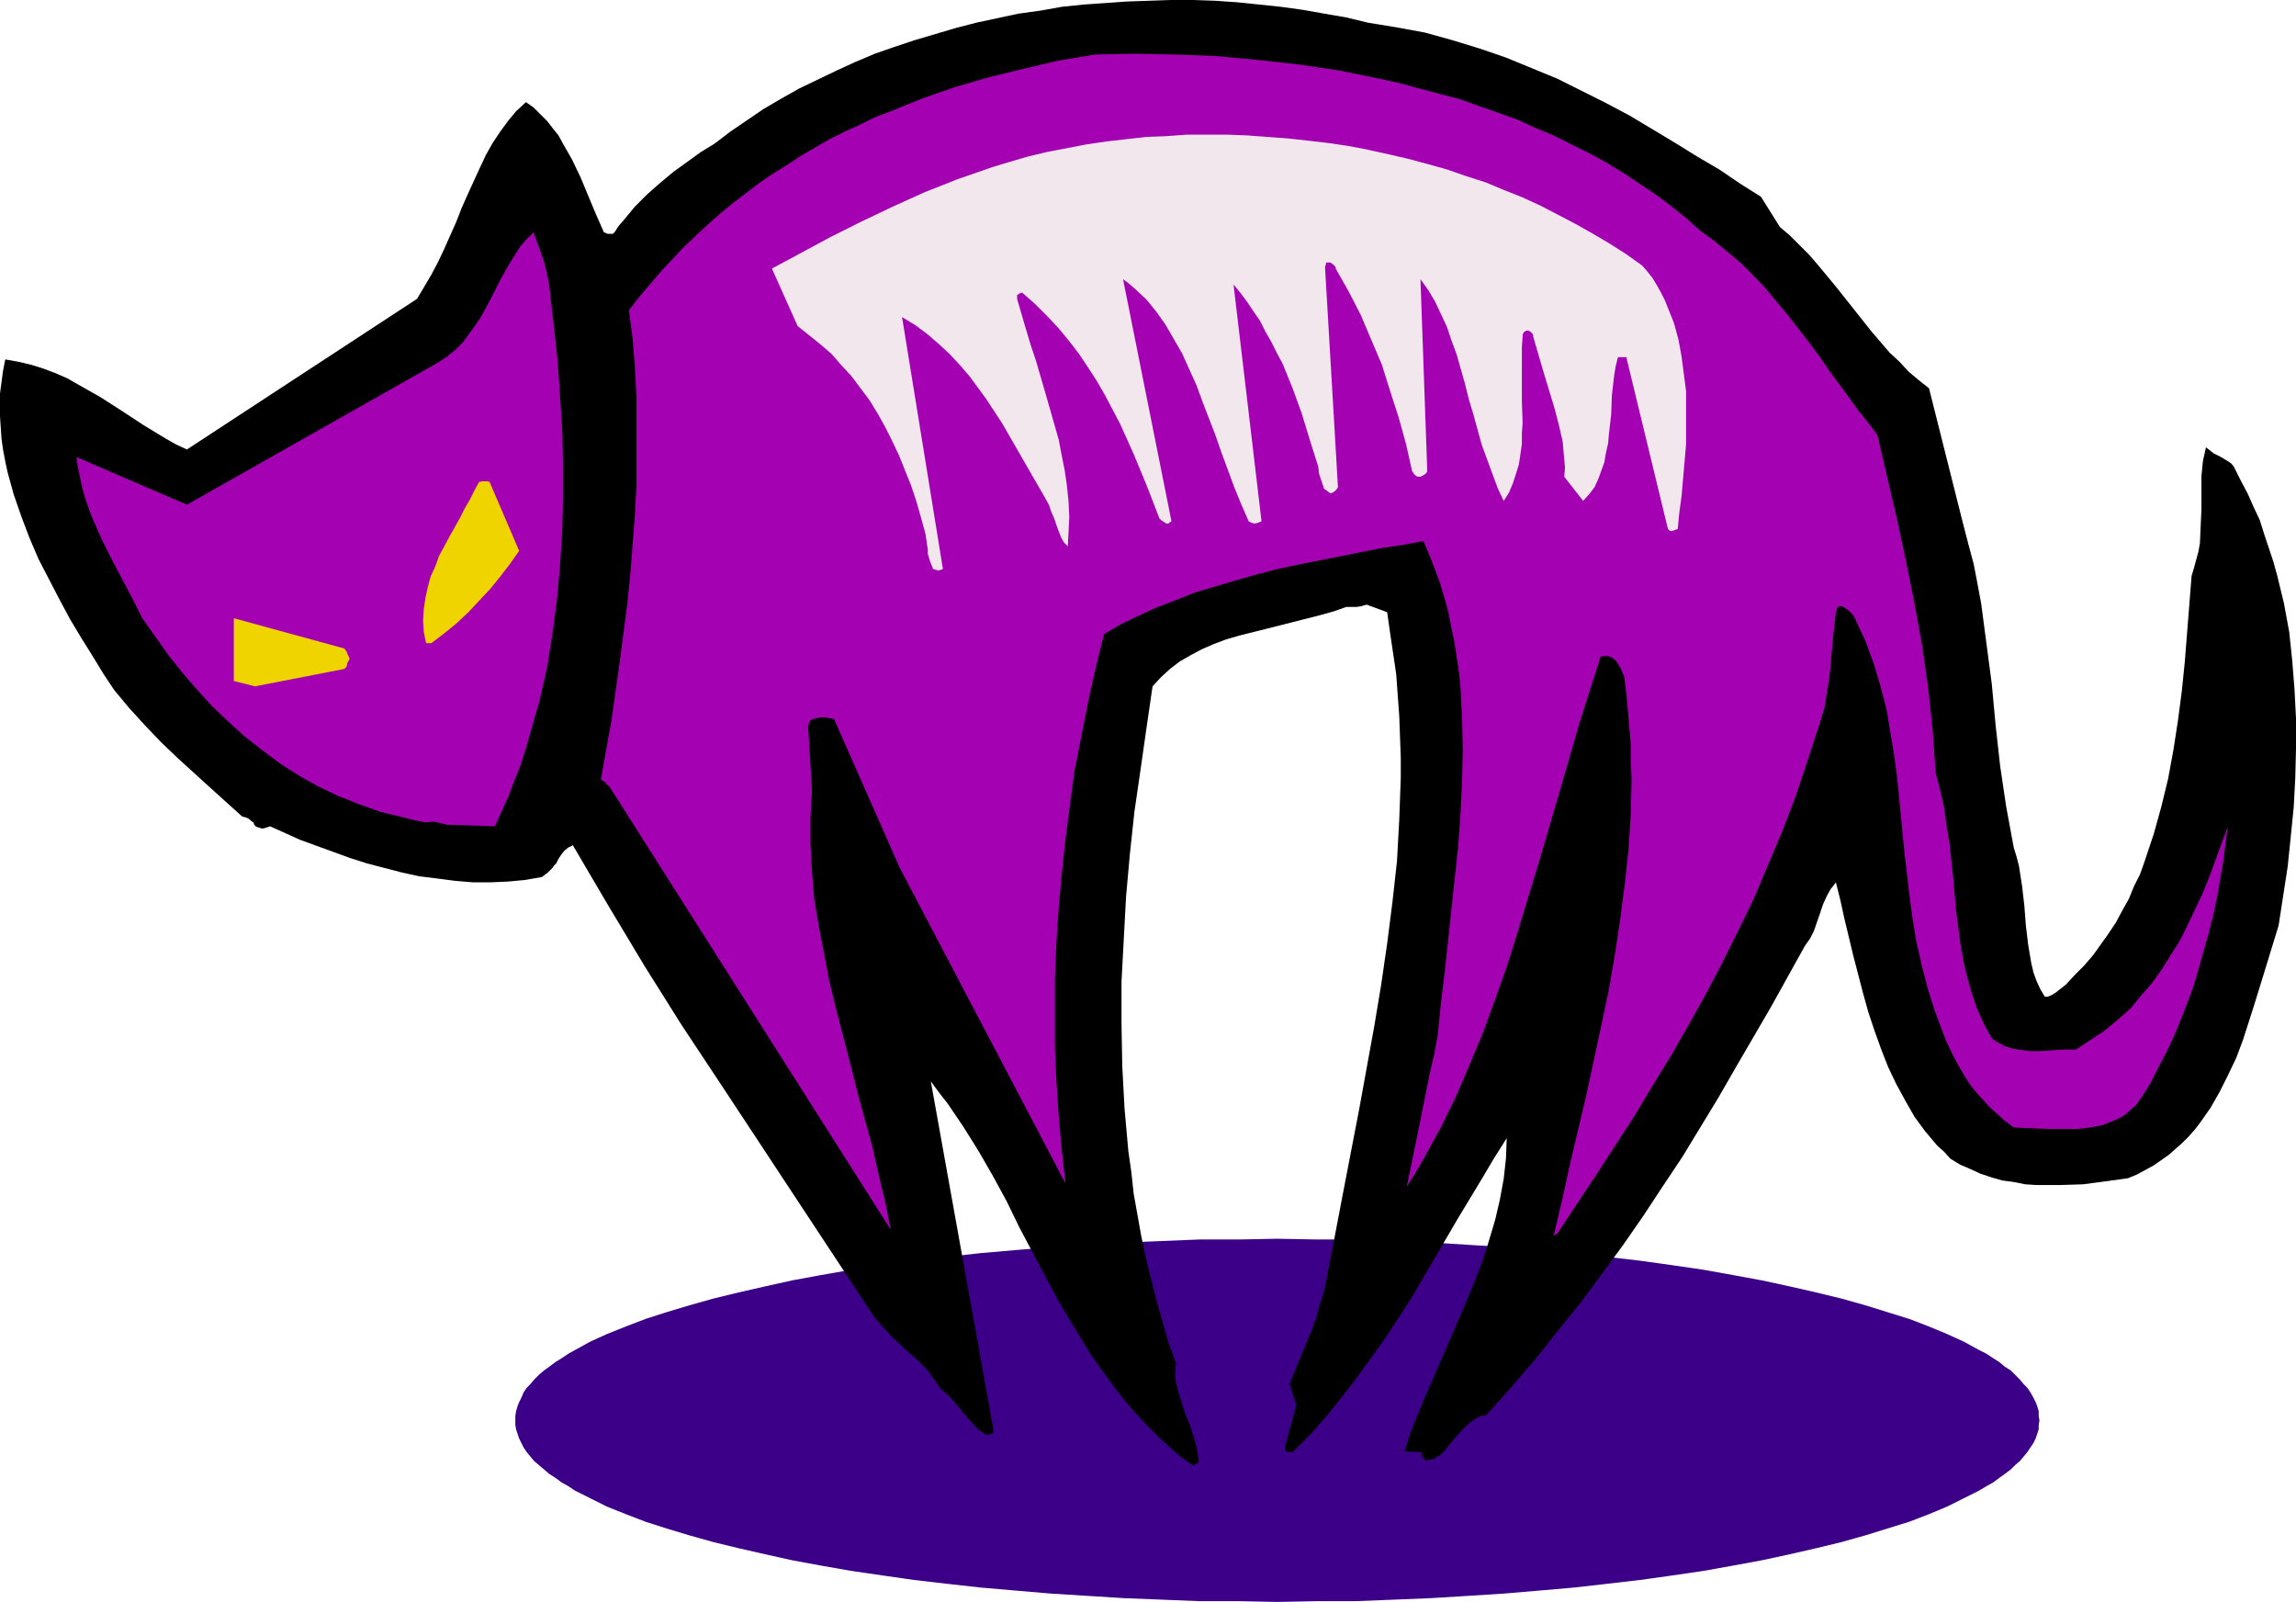
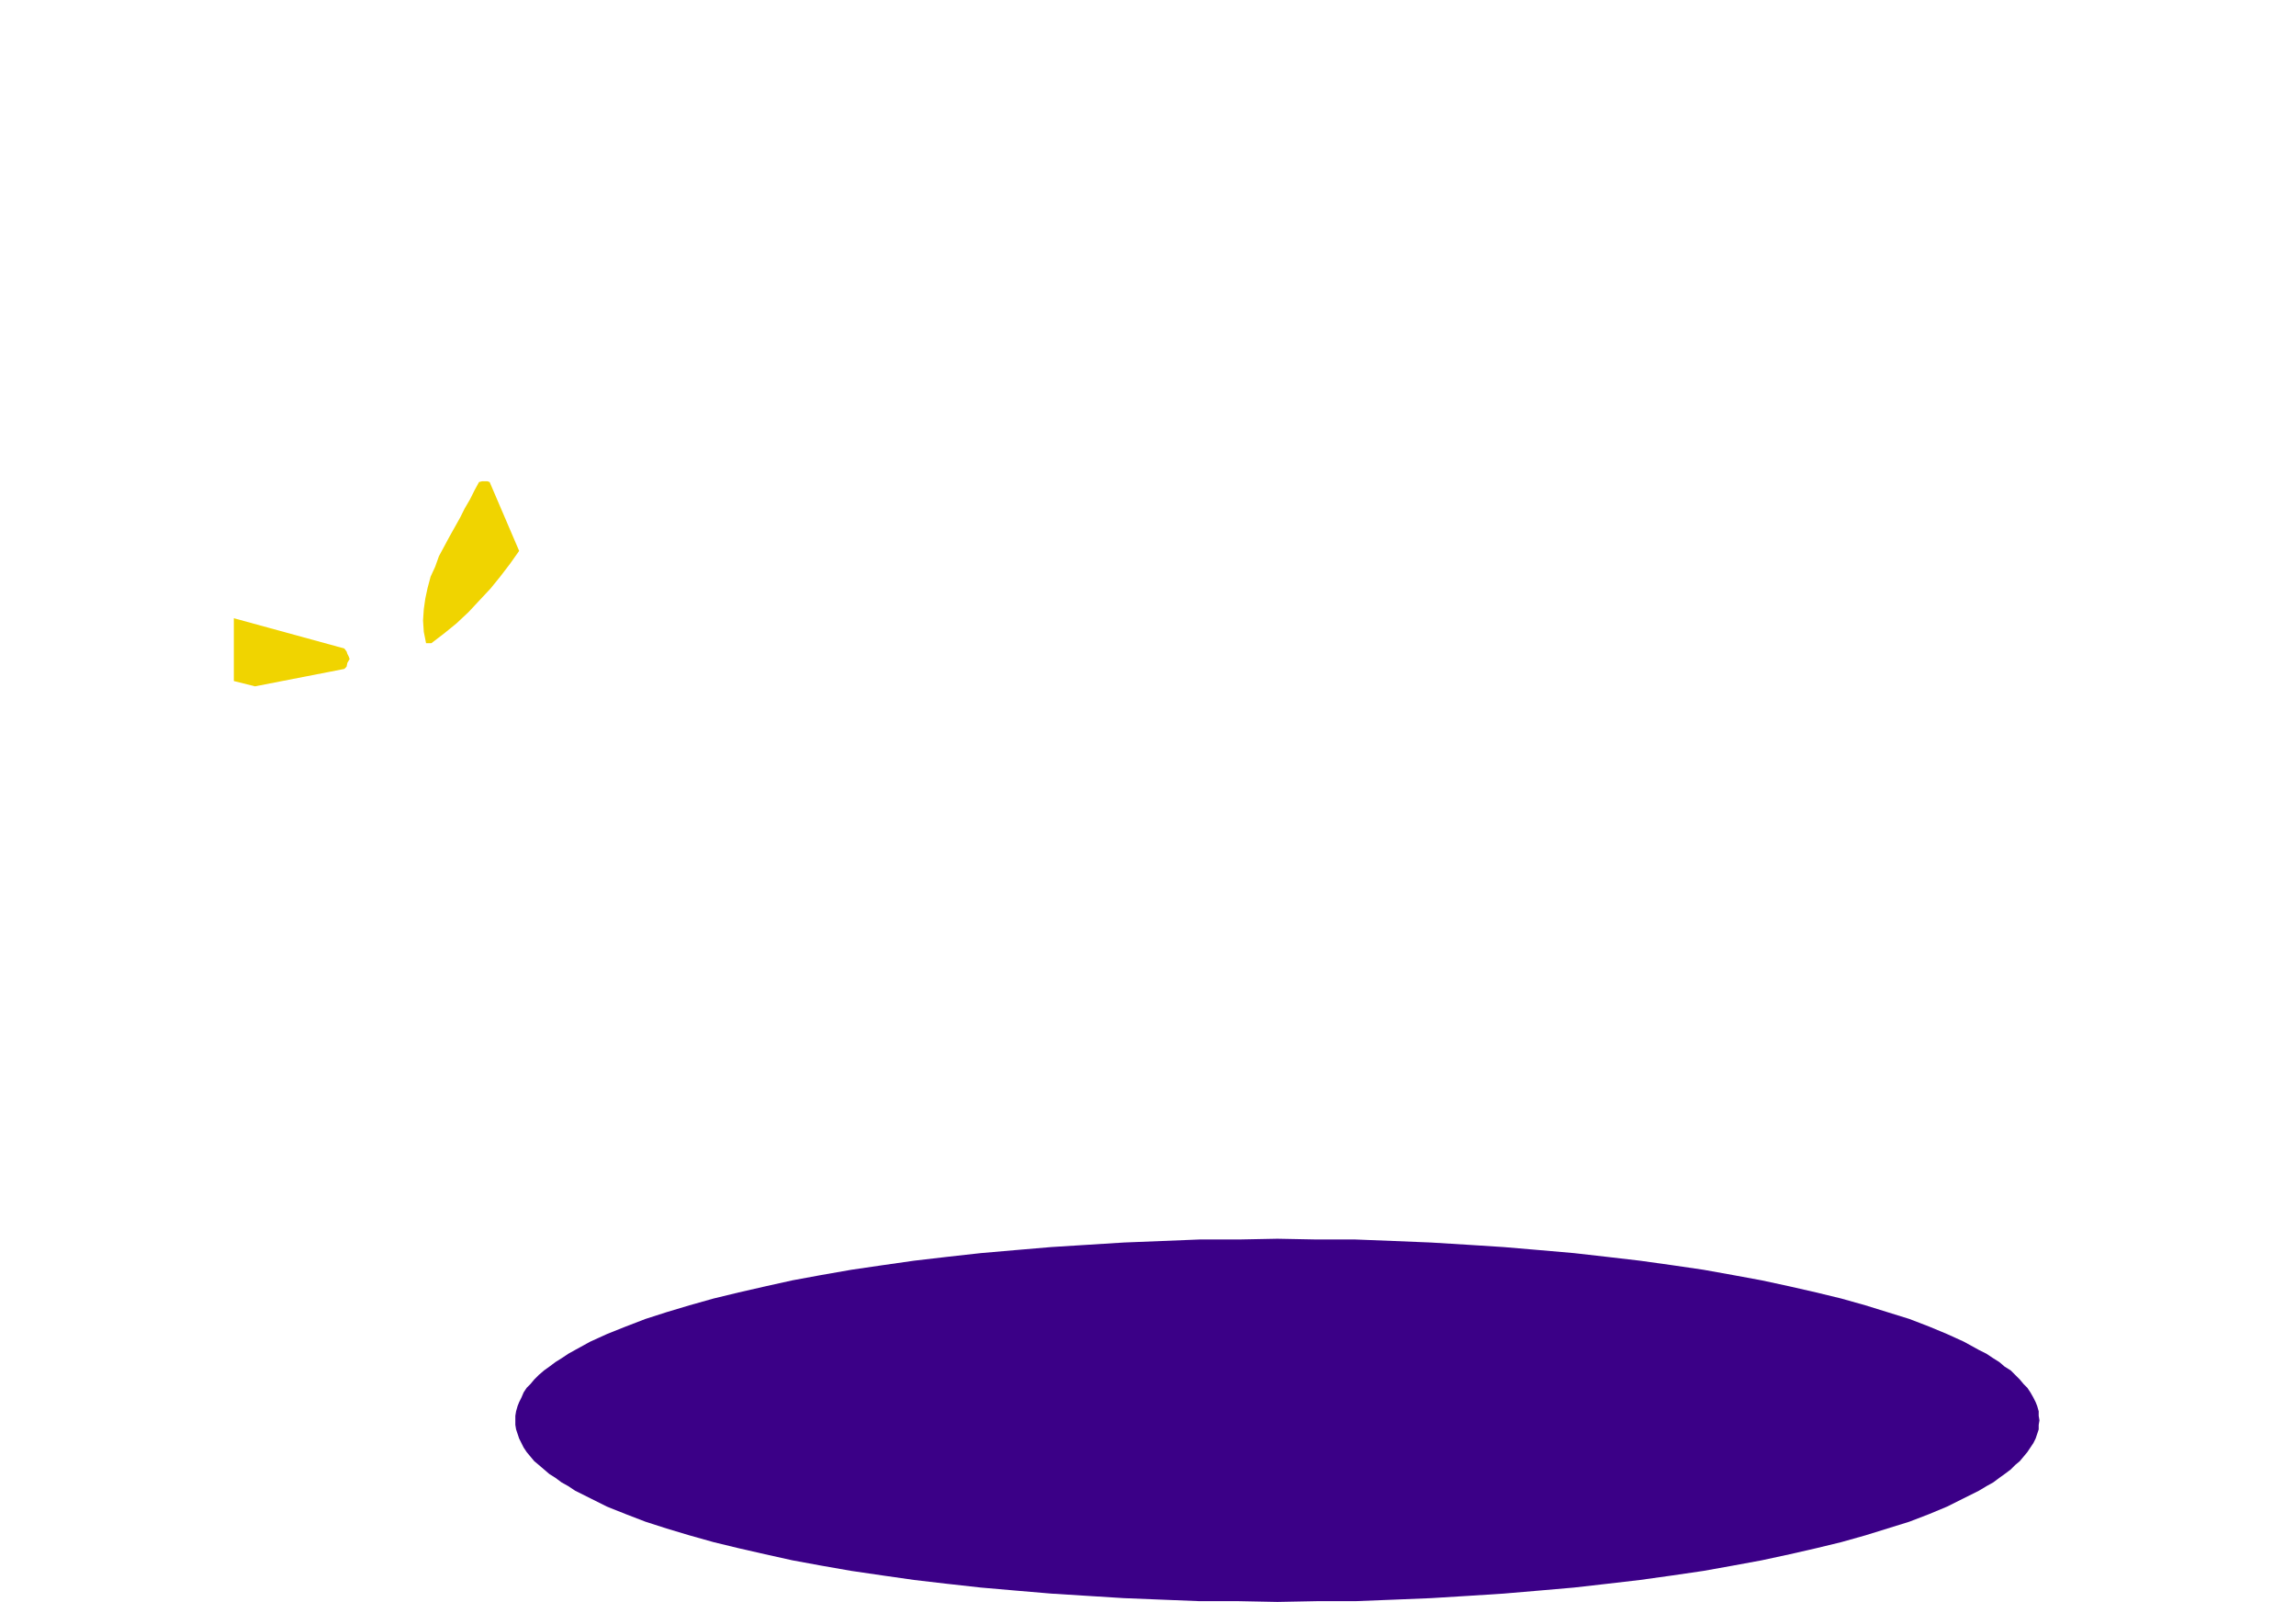
<svg xmlns="http://www.w3.org/2000/svg" xmlns:ns1="http://sodipodi.sourceforge.net/DTD/sodipodi-0.dtd" xmlns:ns2="http://www.inkscape.org/namespaces/inkscape" version="1.0" width="129.724mm" height="90.493mm" id="svg7" ns1:docname="Cat 04.wmf">
  <ns1:namedview id="namedview7" pagecolor="#ffffff" bordercolor="#000000" borderopacity="0.25" ns2:showpageshadow="2" ns2:pageopacity="0.0" ns2:pagecheckerboard="0" ns2:deskcolor="#d1d1d1" ns2:document-units="mm" />
  <defs id="defs1">
    <pattern id="WMFhbasepattern" patternUnits="userSpaceOnUse" width="6" height="6" x="0" y="0" />
  </defs>
  <path style="fill:#3b0087;fill-opacity:1;fill-rule:evenodd;stroke:none" d="m 272.78,264.472 8.403,0.162 h 8.242 l 8.242,0.323 7.918,0.323 7.918,0.485 7.595,0.485 7.595,0.646 7.434,0.646 7.11,0.808 6.949,0.808 6.949,0.969 6.626,0.969 6.302,1.131 6.141,1.131 5.979,1.292 5.656,1.292 5.333,1.292 5.171,1.454 4.686,1.454 4.686,1.454 4.202,1.616 3.878,1.616 3.555,1.616 3.232,1.777 1.616,0.808 1.454,0.969 1.293,0.808 1.131,0.969 1.293,0.808 0.97,0.969 0.97,0.969 0.808,0.969 0.808,0.808 0.646,0.969 0.646,1.131 0.485,0.969 0.323,0.808 0.323,1.131 v 0.969 l 0.162,0.969 -0.162,0.969 v 0.969 l -0.323,0.969 -0.323,0.969 -0.485,0.969 -0.646,0.969 -0.646,0.969 -0.808,0.969 -0.808,0.969 -0.97,0.808 -0.97,0.969 -1.293,0.969 -1.131,0.808 -1.293,0.969 -1.454,0.808 -1.616,0.969 -3.232,1.616 -3.555,1.777 -3.878,1.616 -4.202,1.616 -4.686,1.454 -4.686,1.454 -5.171,1.454 -5.333,1.292 -5.656,1.292 -5.979,1.292 -6.141,1.131 -6.302,1.131 -6.626,0.969 -6.949,0.969 -6.949,0.808 -7.11,0.808 -7.434,0.646 -7.595,0.646 -7.595,0.485 -7.918,0.485 -7.918,0.323 -8.242,0.323 h -8.242 l -8.403,0.162 -8.242,-0.162 h -8.403 l -8.08,-0.323 -8.08,-0.323 -7.757,-0.485 -7.757,-0.485 -7.595,-0.646 -7.434,-0.646 -7.272,-0.808 -6.949,-0.808 -6.787,-0.969 -6.626,-0.969 -6.464,-1.131 -6.141,-1.131 -5.818,-1.292 -5.656,-1.292 -5.333,-1.292 -5.171,-1.454 -4.848,-1.454 -4.525,-1.454 -4.202,-1.616 -4.04,-1.616 -3.555,-1.777 -3.232,-1.616 -1.454,-0.969 -1.454,-0.808 -1.293,-0.969 -1.293,-0.808 -1.131,-0.969 -1.131,-0.969 -0.97,-0.808 -0.808,-0.969 -0.808,-0.969 -0.646,-0.969 -0.485,-0.969 -0.485,-0.969 -0.323,-0.969 -0.323,-0.969 -0.162,-0.969 v -0.969 -0.969 l 0.162,-0.969 0.323,-1.131 0.323,-0.808 0.485,-0.969 0.485,-1.131 0.646,-0.969 0.808,-0.808 0.808,-0.969 0.97,-0.969 1.131,-0.969 1.131,-0.808 1.293,-0.969 1.293,-0.808 1.454,-0.969 1.454,-0.808 3.232,-1.777 3.555,-1.616 4.04,-1.616 4.202,-1.616 4.525,-1.454 4.848,-1.454 5.171,-1.454 5.333,-1.292 5.656,-1.292 5.818,-1.292 6.141,-1.131 6.464,-1.131 6.626,-0.969 6.787,-0.969 6.949,-0.808 7.272,-0.808 7.434,-0.646 7.595,-0.646 7.757,-0.485 7.757,-0.485 8.08,-0.323 8.08,-0.323 h 8.403 z" id="path1" />
-   <path style="fill:#000000;fill-opacity:1;fill-rule:evenodd;stroke:none" d="m 255.974,312.131 -0.162,-1.292 -0.162,-1.292 -0.646,-2.423 -0.808,-2.585 -1.131,-2.747 -0.808,-2.585 -0.808,-2.585 -0.323,-1.454 -0.162,-1.292 v -1.292 l 0.162,-1.454 -1.616,-4.524 -1.293,-4.524 -1.293,-4.524 -1.131,-4.524 -1.131,-4.524 -0.97,-4.685 -1.616,-9.047 -0.485,-4.524 -0.646,-4.524 -0.808,-9.047 -0.485,-9.047 -0.162,-9.047 v -9.047 l 0.485,-9.047 0.485,-9.047 0.808,-9.047 0.97,-9.047 1.293,-8.886 1.293,-9.047 1.293,-8.886 1.778,-1.939 1.939,-1.777 2.101,-1.616 2.262,-1.292 2.424,-1.292 2.586,-1.131 2.586,-0.969 2.747,-0.808 5.818,-1.454 11.474,-2.908 2.909,-0.808 2.747,-0.969 h 1.293 0.97 l 0.97,-0.162 0.485,-0.162 0.646,-0.162 4.363,1.616 0.646,4.524 0.646,4.362 0.646,4.362 0.323,4.524 0.323,4.362 0.162,4.524 0.162,4.362 v 4.362 l -0.323,8.886 -0.485,8.886 -0.97,8.724 -1.131,8.886 -1.293,8.886 -1.454,8.724 -3.232,17.771 -3.394,17.61 -3.394,17.771 -0.646,3.231 -0.97,3.07 -0.808,3.07 -1.131,2.908 -2.262,5.493 -1.131,2.746 -1.131,2.747 1.454,4.524 -2.424,8.886 v 0.646 l 0.323,0.323 0.646,0.162 h 0.646 l 3.878,-3.877 3.555,-4.039 3.232,-4.039 3.232,-4.201 2.909,-4.039 2.909,-4.039 2.747,-4.201 2.747,-4.201 5.01,-8.563 5.01,-8.563 5.171,-8.563 2.586,-4.362 2.747,-4.362 -0.162,4.362 -0.485,4.362 -0.808,4.362 -0.97,4.201 -1.293,4.362 -1.293,4.201 -1.616,4.201 -1.778,4.362 -3.555,8.239 -3.555,8.239 -1.778,4.039 -1.616,3.877 -1.616,4.039 -1.293,4.039 3.717,0.162 v 0.323 0.485 l 0.323,0.485 0.485,0.485 0.808,-0.162 0.97,-0.162 0.646,-0.485 0.808,-0.485 0.646,-0.646 0.646,-0.808 1.454,-1.777 1.454,-1.616 1.616,-1.616 0.808,-0.646 0.97,-0.646 0.97,-0.485 1.131,-0.162 5.333,-5.978 5.171,-5.978 4.848,-6.139 4.848,-5.978 4.525,-6.139 4.525,-6.139 4.363,-6.301 4.04,-6.139 4.202,-6.301 7.757,-12.763 3.717,-6.462 7.434,-12.763 7.272,-13.086 1.131,-1.616 0.808,-1.616 1.293,-3.716 0.646,-1.939 0.808,-1.777 0.808,-1.454 0.646,-0.808 0.485,-0.646 0.97,3.877 0.808,3.716 0.97,4.039 0.97,4.039 2.101,8.078 1.131,4.039 1.293,3.877 1.454,4.039 1.454,3.716 1.778,3.716 1.939,3.554 1.939,3.393 2.262,3.07 2.586,3.07 1.454,1.292 1.293,1.454 2.101,1.292 2.262,0.969 2.101,0.969 2.424,0.808 2.262,0.646 2.424,0.323 2.424,0.485 2.424,0.162 h 2.586 2.424 l 5.01,-0.162 4.848,-0.646 4.686,-0.646 1.939,-0.808 1.778,-0.969 1.778,-0.969 1.616,-1.131 1.616,-1.131 1.454,-1.292 1.293,-1.131 1.454,-1.454 1.293,-1.454 1.131,-1.454 2.262,-3.231 1.939,-3.393 1.778,-3.554 1.778,-3.716 1.454,-3.877 1.293,-4.039 1.293,-4.039 5.01,-16.317 0.97,-6.301 0.97,-6.301 0.646,-6.301 0.646,-6.462 0.323,-6.139 0.162,-6.462 v -6.139 l -0.323,-6.301 -0.485,-6.139 -0.646,-6.139 -1.131,-6.139 -1.454,-5.978 -0.808,-2.908 -0.97,-2.908 -0.97,-2.908 -0.97,-3.07 -1.293,-2.747 -1.293,-2.908 -1.454,-2.747 -1.454,-2.908 -0.485,-0.646 -0.646,-0.485 -1.616,-0.969 -1.616,-0.808 -0.808,-0.646 -0.808,-0.646 -0.323,1.454 -0.323,1.454 -0.162,1.616 -0.162,1.616 v 3.554 3.554 l -0.162,3.554 -0.162,3.716 -0.323,1.777 -0.485,1.777 -0.485,1.777 -0.485,1.616 -0.485,6.139 -0.485,6.139 -0.485,6.139 -0.646,6.301 -0.808,6.139 -0.97,6.301 -1.131,6.139 -1.454,5.978 -1.616,5.816 -0.97,2.908 -0.97,2.908 -0.97,2.747 -1.293,2.585 -1.131,2.746 -1.454,2.585 -1.293,2.423 -1.616,2.423 -1.616,2.262 -1.616,2.262 -1.939,2.262 -1.939,1.939 -1.939,2.1 -2.262,1.777 -0.808,0.485 -0.808,0.323 h -0.485 -0.162 l -0.97,-1.616 -0.808,-1.777 -0.646,-1.777 -0.485,-2.1 -0.323,-1.939 -0.323,-1.939 -0.485,-4.039 -0.323,-4.201 -0.485,-4.201 -0.323,-2.1 -0.323,-2.1 -0.485,-1.939 -0.646,-2.1 -0.808,-4.362 -0.808,-4.362 -1.293,-8.724 -0.97,-8.724 -0.808,-8.724 -1.131,-8.563 -1.131,-8.563 -0.808,-4.362 -0.808,-4.201 -1.131,-4.201 -1.131,-4.362 -7.272,-28.919 -2.262,-1.777 -2.101,-1.777 -1.939,-2.1 -2.101,-1.939 -3.878,-4.524 -7.434,-9.37 -3.878,-4.685 -1.939,-2.262 -2.101,-2.1 -2.101,-2.1 -2.101,-1.777 -4.04,-6.462 -4.363,-2.746 -4.525,-3.07 -4.686,-2.746 -4.686,-2.908 -4.848,-2.908 -4.848,-2.908 -5.171,-2.746 -5.171,-2.585 -5.171,-2.585 -5.494,-2.262 -5.494,-2.262 -5.656,-1.939 -5.818,-1.777 -5.818,-1.616 -6.141,-1.131 -5.979,-0.969 -4.686,-1.131 -4.686,-0.808 -4.525,-0.808 -4.686,-0.646 L 268.902,0.969 264.216,0.485 259.529,0.162 254.843,0 h -4.848 l -4.686,0.162 -4.686,0.162 -4.525,0.323 -4.686,0.323 -4.686,0.485 -4.525,0.808 -4.686,0.646 -4.525,0.969 -4.525,0.969 -4.363,1.131 -4.363,1.292 -4.363,1.292 -4.363,1.454 -4.202,1.454 -4.202,1.777 -3.878,1.777 -4.04,1.939 -4.04,1.939 -3.717,2.1 -3.878,2.262 -3.555,2.423 -3.555,2.423 -3.394,2.585 -2.909,1.777 -2.909,2.1 -2.909,2.1 -2.909,2.423 -2.747,2.423 -2.586,2.585 -2.262,2.746 -1.131,1.292 -0.97,1.454 -0.323,0.323 h -0.485 -0.646 l -0.808,-0.323 -1.778,-4.039 -1.616,-3.877 -1.616,-3.877 -1.778,-3.716 -1.939,-3.393 -0.97,-1.777 -1.293,-1.616 -1.131,-1.454 -1.454,-1.454 -1.454,-1.454 -1.616,-1.131 -2.101,1.939 -1.616,1.939 -1.778,2.423 -1.616,2.423 -1.454,2.585 -1.293,2.746 -2.586,5.655 -1.293,2.908 -1.131,2.908 -2.586,5.816 -1.293,2.746 -1.454,2.746 -1.616,2.746 L 89.041,63.816 39.915,95.966 37.491,94.835 35.229,93.542 30.704,90.796 26.018,87.726 21.493,84.818 16.645,82.072 14.382,80.779 11.797,79.648 9.211,78.679 6.626,77.871 3.878,77.225 1.131,76.74 0.646,79.164 0.323,81.587 0,84.011 v 2.423 2.423 l 0.162,2.423 0.162,2.423 0.323,2.262 0.485,2.585 0.485,2.262 1.293,4.685 1.616,4.685 1.778,4.685 1.939,4.524 2.262,4.362 2.262,4.362 2.262,4.201 2.424,4.039 2.424,3.877 2.262,3.716 2.262,3.393 3.232,3.877 3.394,3.716 3.394,3.554 3.555,3.393 3.555,3.231 3.555,3.231 3.394,3.07 3.232,2.908 0.646,0.162 0.485,0.162 0.485,0.323 0.323,0.323 0.485,0.323 0.162,0.485 0.323,0.323 0.323,0.162 0.485,0.162 0.646,0.162 0.646,-0.162 0.485,-0.162 0.485,-0.162 3.232,1.454 3.232,1.454 7.11,2.585 3.555,1.292 3.555,1.131 3.717,0.969 3.717,0.969 3.717,0.808 3.878,0.485 3.717,0.485 3.878,0.323 h 3.717 l 3.717,-0.162 3.555,-0.323 3.717,-0.646 1.293,-0.969 0.97,-0.969 0.323,-0.485 0.485,-0.485 0.485,-0.969 0.646,-0.969 0.646,-0.808 0.808,-0.646 0.97,-0.485 7.595,12.925 7.757,12.925 7.918,12.602 8.242,12.44 32.805,49.76 1.939,2.262 1.939,2.1 1.939,1.777 0.97,0.969 0.97,0.808 1.778,1.616 1.778,1.777 1.454,1.939 1.293,1.939 1.454,1.292 1.293,1.292 2.262,2.747 2.101,2.423 1.293,1.292 1.454,0.969 0.97,-0.162 0.485,-0.162 0.162,-0.485 -13.413,-74.64 1.778,2.423 1.778,2.262 3.394,5.008 3.232,5.17 3.07,5.331 2.909,5.331 2.747,5.655 5.818,10.986 3.07,5.655 3.232,5.331 3.232,5.331 3.717,5.17 1.939,2.585 1.939,2.423 2.101,2.423 2.262,2.423 2.262,2.262 2.424,2.262 2.424,2.1 2.747,1.939 z" id="path2" />
-   <path style="fill:#a401b3;fill-opacity:1;fill-rule:evenodd;stroke:none" d="m 332.572,263.341 8.242,-12.44 8.08,-12.44 3.878,-6.462 3.878,-6.301 3.717,-6.462 3.717,-6.624 3.555,-6.785 3.394,-6.785 3.394,-6.947 3.07,-7.27 3.07,-7.27 2.909,-7.593 2.586,-7.755 2.586,-7.916 0.97,-3.231 0.485,-3.07 0.485,-2.908 0.323,-2.908 0.485,-5.655 0.323,-2.908 0.323,-2.908 0.162,-0.485 0.162,-0.485 0.162,-0.162 0.162,-0.162 h 0.323 0.323 l 0.485,0.323 0.808,0.485 0.485,0.485 0.646,0.646 0.323,0.646 1.131,2.423 1.131,2.423 1.778,4.847 1.454,4.847 1.293,5.008 0.808,4.847 0.808,4.847 0.646,5.008 0.485,4.847 0.97,10.017 1.131,9.855 0.646,4.847 0.808,5.008 1.131,5.008 1.293,5.008 1.454,4.685 1.616,4.362 0.808,2.1 0.97,2.1 0.97,1.939 0.97,1.777 1.131,1.939 1.131,1.777 1.293,1.616 1.454,1.616 1.454,1.616 1.616,1.454 1.616,1.454 1.939,1.454 3.717,0.162 3.878,0.162 h 3.878 1.939 l 1.778,-0.162 1.939,-0.323 1.778,-0.323 1.616,-0.646 1.616,-0.646 1.454,-0.808 1.293,-1.131 1.293,-1.131 1.131,-1.616 1.939,-3.07 1.616,-3.231 1.778,-3.393 1.616,-3.393 1.454,-3.554 1.454,-3.716 1.293,-3.554 1.131,-3.877 2.101,-7.432 0.97,-3.877 0.808,-3.877 1.293,-7.432 0.485,-3.877 0.485,-3.554 -2.747,7.432 -1.293,3.554 -1.454,3.554 -1.616,3.393 -1.616,3.393 -1.616,3.231 -1.939,3.07 -1.939,3.07 -2.101,2.908 -2.262,2.585 -2.262,2.747 -2.747,2.423 -2.747,2.262 -2.909,1.939 -3.232,2.1 h -2.586 l -2.424,0.162 -2.586,0.162 h -2.262 l -2.262,-0.323 -1.131,-0.162 -1.131,-0.323 -0.97,-0.323 -0.808,-0.485 -0.97,-0.485 -0.808,-0.646 -0.808,-1.454 -0.808,-1.454 -1.454,-3.231 -1.131,-3.231 -0.97,-3.393 -0.808,-3.393 -0.646,-3.554 -0.485,-3.716 -0.485,-3.554 -0.646,-7.432 -0.808,-7.432 -0.646,-3.716 -0.485,-3.716 -0.808,-3.554 -0.97,-3.716 -0.323,-4.524 -0.323,-4.524 -0.485,-4.685 -0.485,-4.524 -1.293,-9.047 -1.616,-8.886 -1.778,-8.886 -1.939,-9.047 -2.101,-9.047 -2.101,-9.047 -1.939,-2.585 -2.101,-2.585 -1.939,-2.746 -4.202,-5.655 -2.101,-3.07 -2.262,-3.07 -2.262,-2.908 -2.262,-2.908 -2.424,-2.908 -2.424,-2.908 -2.586,-2.746 -2.586,-2.585 -2.909,-2.423 -2.909,-2.423 -2.909,-2.1 -3.07,-2.746 -3.232,-2.585 -3.232,-2.423 -3.394,-2.262 -3.394,-2.262 -3.717,-2.262 -3.555,-1.939 -3.878,-1.939 -3.878,-1.939 -3.878,-1.616 -3.878,-1.777 -4.04,-1.454 -4.202,-1.454 -4.04,-1.454 -4.363,-1.131 -4.202,-1.131 -4.202,-1.131 -4.363,-0.969 -8.726,-1.777 -8.726,-1.292 -8.888,-0.969 -8.726,-0.808 -8.726,-0.323 -8.565,-0.162 -8.403,0.162 -7.757,1.292 -7.595,1.777 -7.272,1.777 -7.272,2.1 -6.949,2.423 -6.787,2.746 -3.394,1.292 -3.232,1.616 -3.232,1.454 -3.232,1.616 -3.07,1.777 -3.07,1.777 -2.909,1.939 -2.909,1.777 -3.07,2.1 -2.747,2.1 -2.747,2.1 -2.747,2.262 -2.586,2.262 -2.586,2.423 -2.586,2.423 -2.424,2.585 -2.424,2.585 -4.686,5.493 -2.262,2.908 0.808,6.139 0.485,6.139 0.323,6.301 v 6.301 6.139 6.301 l -0.323,6.301 -0.485,6.301 -0.485,6.301 -0.646,6.301 -1.616,12.44 -1.778,12.602 -2.262,12.602 0.485,0.323 0.485,0.323 0.323,0.485 0.485,0.323 60.115,94.673 -1.131,-5.816 -1.454,-5.978 -1.293,-5.816 -1.616,-5.816 -1.616,-5.978 -1.454,-5.816 -3.07,-11.794 -1.454,-5.978 -1.131,-5.978 -1.131,-5.816 -0.97,-5.816 -0.485,-5.816 -0.323,-5.816 v -5.816 l 0.162,-2.908 0.162,-2.908 -0.808,-13.248 v -0.485 l 0.162,-0.485 0.323,-0.646 0.646,-0.323 0.646,-0.162 0.97,-0.162 h 0.808 l 1.939,0.323 14.059,31.827 35.39,67.37 -0.808,-7.27 -0.646,-7.27 -0.485,-7.27 -0.323,-7.432 v -7.432 -7.27 l 0.323,-7.432 0.485,-7.432 0.646,-7.27 0.808,-7.432 0.97,-7.432 0.97,-7.27 1.454,-7.27 1.454,-7.432 1.616,-7.27 1.778,-7.109 3.555,-2.1 3.717,-1.777 3.878,-1.777 4.202,-1.616 4.04,-1.616 4.363,-1.292 4.363,-1.292 4.525,-1.292 4.363,-1.131 4.525,-0.969 9.05,-1.777 8.888,-1.777 4.363,-0.646 4.363,-0.808 1.293,3.07 1.131,2.908 1.131,3.07 0.97,3.231 0.808,3.07 0.646,3.231 0.646,3.07 0.485,3.231 0.485,3.231 0.323,3.231 0.323,6.624 0.162,6.624 -0.162,6.785 -0.323,6.785 -0.485,6.785 -1.454,13.571 -1.454,13.571 -0.808,6.624 -0.646,6.624 -0.808,4.362 -0.97,4.201 -0.808,4.039 -0.808,4.039 -0.808,4.039 -0.808,3.877 -1.616,7.916 1.939,-3.07 1.778,-3.07 3.555,-6.462 3.232,-6.624 2.909,-6.785 2.909,-6.947 2.586,-7.109 2.586,-7.27 2.262,-7.27 4.525,-14.863 4.363,-14.863 2.101,-7.27 2.101,-7.27 2.262,-7.109 2.262,-7.109 0.646,-0.162 h 0.485 0.485 l 0.485,0.162 0.646,0.323 0.646,0.646 0.485,0.808 0.485,0.808 0.323,0.808 0.162,0.323 0.162,0.323 0.485,3.716 0.323,3.554 0.323,3.716 0.323,3.716 v 3.554 l 0.162,3.716 -0.162,7.432 -0.485,7.593 -0.808,7.432 -0.97,7.593 -1.131,7.432 -1.293,7.593 -1.616,7.593 -3.232,15.025 -3.555,15.025 -1.616,7.432 -1.778,7.432 z" id="path3" />
-   <path style="fill:#a401b3;fill-opacity:1;fill-rule:evenodd;stroke:none" d="m 96.798,176.099 8.888,0.323 1.454,-3.231 1.454,-3.231 1.293,-3.393 1.293,-3.231 1.131,-3.554 0.97,-3.393 0.97,-3.393 0.97,-3.393 1.616,-7.109 1.131,-7.109 0.97,-7.27 0.646,-7.27 0.485,-7.27 0.162,-7.27 v -7.432 l -0.162,-7.27 -0.485,-7.27 -0.485,-7.27 -0.808,-7.27 -0.808,-7.109 -0.162,-1.616 -0.323,-1.777 -0.808,-3.393 -1.131,-3.231 -1.131,-3.07 -1.454,1.454 -1.293,1.454 -1.131,1.777 -1.131,1.777 -2.101,3.716 -1.939,3.877 -2.101,3.877 -1.293,1.939 -1.293,1.777 -1.293,1.777 -1.616,1.616 -1.778,1.454 -1.939,1.292 -53.651,30.373 -23.594,-10.178 0.323,2.262 0.485,2.262 0.485,2.262 0.646,2.262 0.808,2.262 0.808,2.1 1.939,4.362 2.101,4.201 4.363,8.239 2.101,4.201 2.747,3.877 2.747,3.877 3.07,3.877 3.07,3.554 3.232,3.554 3.394,3.231 3.555,3.231 3.717,2.908 3.878,2.908 4.04,2.585 4.04,2.262 4.363,2.1 4.525,1.777 4.525,1.616 4.686,1.131 2.586,0.646 2.424,0.485 0.97,-0.162 h 0.808 l 1.454,0.323 1.293,0.323 h 0.646 z" id="path4" />
  <path style="fill:#f0d400;fill-opacity:1;fill-rule:evenodd;stroke:none" d="m 54.459,146.534 19.069,-3.716 0.162,-0.162 0.323,-0.323 0.162,-0.808 0.485,-0.808 -0.162,-0.485 -0.323,-0.646 -0.162,-0.485 -0.485,-0.646 -23.594,-6.462 v 13.409 z" id="path5" />
  <path style="fill:#f0d400;fill-opacity:1;fill-rule:evenodd;stroke:none" d="m 92.112,137.325 2.747,-2.1 2.586,-2.1 2.586,-2.423 2.262,-2.423 2.424,-2.585 2.101,-2.585 2.101,-2.747 1.939,-2.746 -6.302,-14.702 -0.485,-0.162 h -0.485 -0.646 l -0.646,0.162 -0.97,1.777 -0.97,1.939 -1.131,1.939 -0.97,1.939 -2.262,4.039 -2.262,4.201 -0.808,2.262 -0.97,2.1 -0.646,2.423 -0.485,2.262 -0.323,2.262 -0.162,2.423 0.162,2.423 0.485,2.423 z" id="path6" />
-   <path style="fill:#f1e7ed;fill-opacity:1;fill-rule:evenodd;stroke:none" d="m 200.384,121.815 0.97,-0.323 -8.726,-53.799 2.909,1.777 2.586,1.939 2.424,2.1 2.262,2.1 2.101,2.262 2.101,2.423 1.778,2.423 1.778,2.423 3.394,5.17 3.07,5.331 3.07,5.331 3.07,5.331 0.808,1.454 0.485,1.454 0.646,1.454 0.485,1.454 0.485,1.292 0.485,1.292 0.646,1.131 0.808,0.808 0.162,-3.07 0.162,-3.231 -0.162,-3.231 -0.323,-3.231 -0.485,-3.393 -0.646,-3.231 -0.646,-3.393 -0.97,-3.393 -1.939,-6.785 -1.939,-6.624 -1.131,-3.393 -0.97,-3.231 -1.939,-6.624 v -0.323 -0.485 l 0.485,-0.323 0.323,-0.162 h 0.323 l 2.747,2.423 2.586,2.585 2.424,2.585 2.262,2.746 2.101,2.746 1.939,2.908 1.778,2.746 1.778,3.07 1.616,3.07 1.616,3.07 1.454,3.231 1.454,3.231 2.747,6.624 2.747,7.109 0.485,0.485 0.808,0.485 0.162,0.162 h 0.485 l 0.323,-0.323 0.323,-0.162 -10.342,-51.699 1.293,0.969 1.293,1.131 2.424,2.262 2.101,2.585 1.939,2.746 1.778,3.07 1.778,3.07 1.454,3.231 1.616,3.554 1.293,3.554 2.747,7.109 1.293,3.716 2.747,7.432 1.454,3.554 1.616,3.716 0.646,0.323 0.646,0.162 0.646,-0.162 0.808,-0.323 -5.979,-50.568 1.454,1.777 1.454,1.939 1.293,1.939 1.454,2.1 1.131,2.262 1.293,2.262 1.131,2.262 1.293,2.423 2.101,5.17 1.939,5.331 1.778,5.816 1.778,5.655 0.162,1.454 0.323,0.969 0.323,0.969 0.323,0.969 v 0.162 l 0.323,0.323 0.485,0.323 0.646,0.485 0.485,-0.162 0.485,-0.323 0.323,-0.323 0.323,-0.485 -2.747,-46.69 v -0.485 l 0.162,-0.323 v -0.323 l 0.162,-0.162 h 0.485 0.323 l 0.485,0.323 0.323,0.323 0.323,0.323 v 0.323 l 2.747,4.847 2.586,5.008 2.262,5.331 2.262,5.331 1.778,5.655 1.778,5.493 1.616,5.816 1.293,5.816 0.162,0.162 0.162,0.323 0.323,0.323 0.485,0.323 h 0.646 l 0.646,-0.323 0.485,-0.323 0.323,-0.485 -1.454,-41.036 1.616,2.262 1.454,2.423 1.293,2.746 1.293,2.746 0.97,2.908 1.131,3.07 1.778,6.301 0.808,3.231 0.97,3.231 1.778,6.462 1.131,3.07 1.131,3.07 1.131,3.07 1.293,2.747 1.131,-1.777 0.808,-1.939 0.646,-1.939 0.646,-2.1 0.323,-2.1 0.323,-2.262 v -2.262 l 0.162,-2.262 -0.162,-4.685 v -4.685 -4.685 -2.1 l 0.162,-2.262 v -0.323 l 0.162,-0.485 0.162,-0.162 0.162,-0.162 0.323,-0.162 h 0.485 l 0.485,0.323 0.323,0.323 0.162,0.323 v 0.323 l 1.131,3.877 1.131,3.877 1.131,3.716 1.131,3.716 0.97,3.716 0.808,3.554 0.162,1.939 0.162,1.777 0.162,1.777 -0.162,1.939 4.04,5.17 1.293,-1.454 1.131,-1.454 0.808,-1.777 0.646,-1.777 0.646,-1.777 0.323,-1.939 0.485,-2.1 0.162,-1.939 0.485,-4.201 0.162,-4.201 0.485,-4.201 0.323,-1.939 0.485,-1.939 h 1.778 l 8.888,36.674 0.323,0.323 0.323,0.162 0.646,-0.162 0.808,-0.323 0.323,-3.393 0.485,-3.554 0.323,-3.716 0.323,-3.716 0.323,-3.716 v -3.877 -3.716 -3.716 l -0.485,-3.716 -0.485,-3.716 -0.646,-3.554 -0.97,-3.554 -1.293,-3.231 -0.646,-1.616 -0.808,-1.616 -0.808,-1.454 -0.97,-1.616 -1.131,-1.454 -1.131,-1.292 -3.394,-2.423 -3.555,-2.262 -3.555,-2.1 -3.717,-2.1 -3.717,-1.939 -3.717,-1.939 -3.878,-1.777 -4.04,-1.616 -3.878,-1.616 -4.04,-1.292 -4.202,-1.454 -4.04,-1.131 -4.202,-1.131 -4.202,-0.969 -4.363,-0.969 -4.202,-0.808 -4.363,-0.646 -4.202,-0.485 -4.363,-0.485 -4.363,-0.323 -4.363,-0.323 -4.202,-0.162 h -4.363 -4.363 l -4.363,0.323 -4.202,0.162 -4.363,0.485 -4.202,0.485 -4.363,0.646 -4.202,0.808 -4.202,0.808 -4.04,0.969 -3.878,1.131 -3.717,1.131 -3.717,1.292 -3.717,1.292 -6.949,2.746 -6.787,3.07 -6.787,3.231 -6.464,3.231 -12.605,6.785 5.494,12.278 2.424,1.939 2.424,1.939 2.424,2.1 2.101,2.423 2.101,2.262 1.939,2.585 1.939,2.585 1.778,2.908 1.616,2.908 1.454,2.908 1.454,3.07 1.293,3.231 1.293,3.231 1.131,3.393 0.97,3.393 0.97,3.554 0.162,1.131 0.162,1.131 0.162,0.969 v 0.969 l 0.485,1.616 0.646,1.616 z" id="path7" />
</svg>